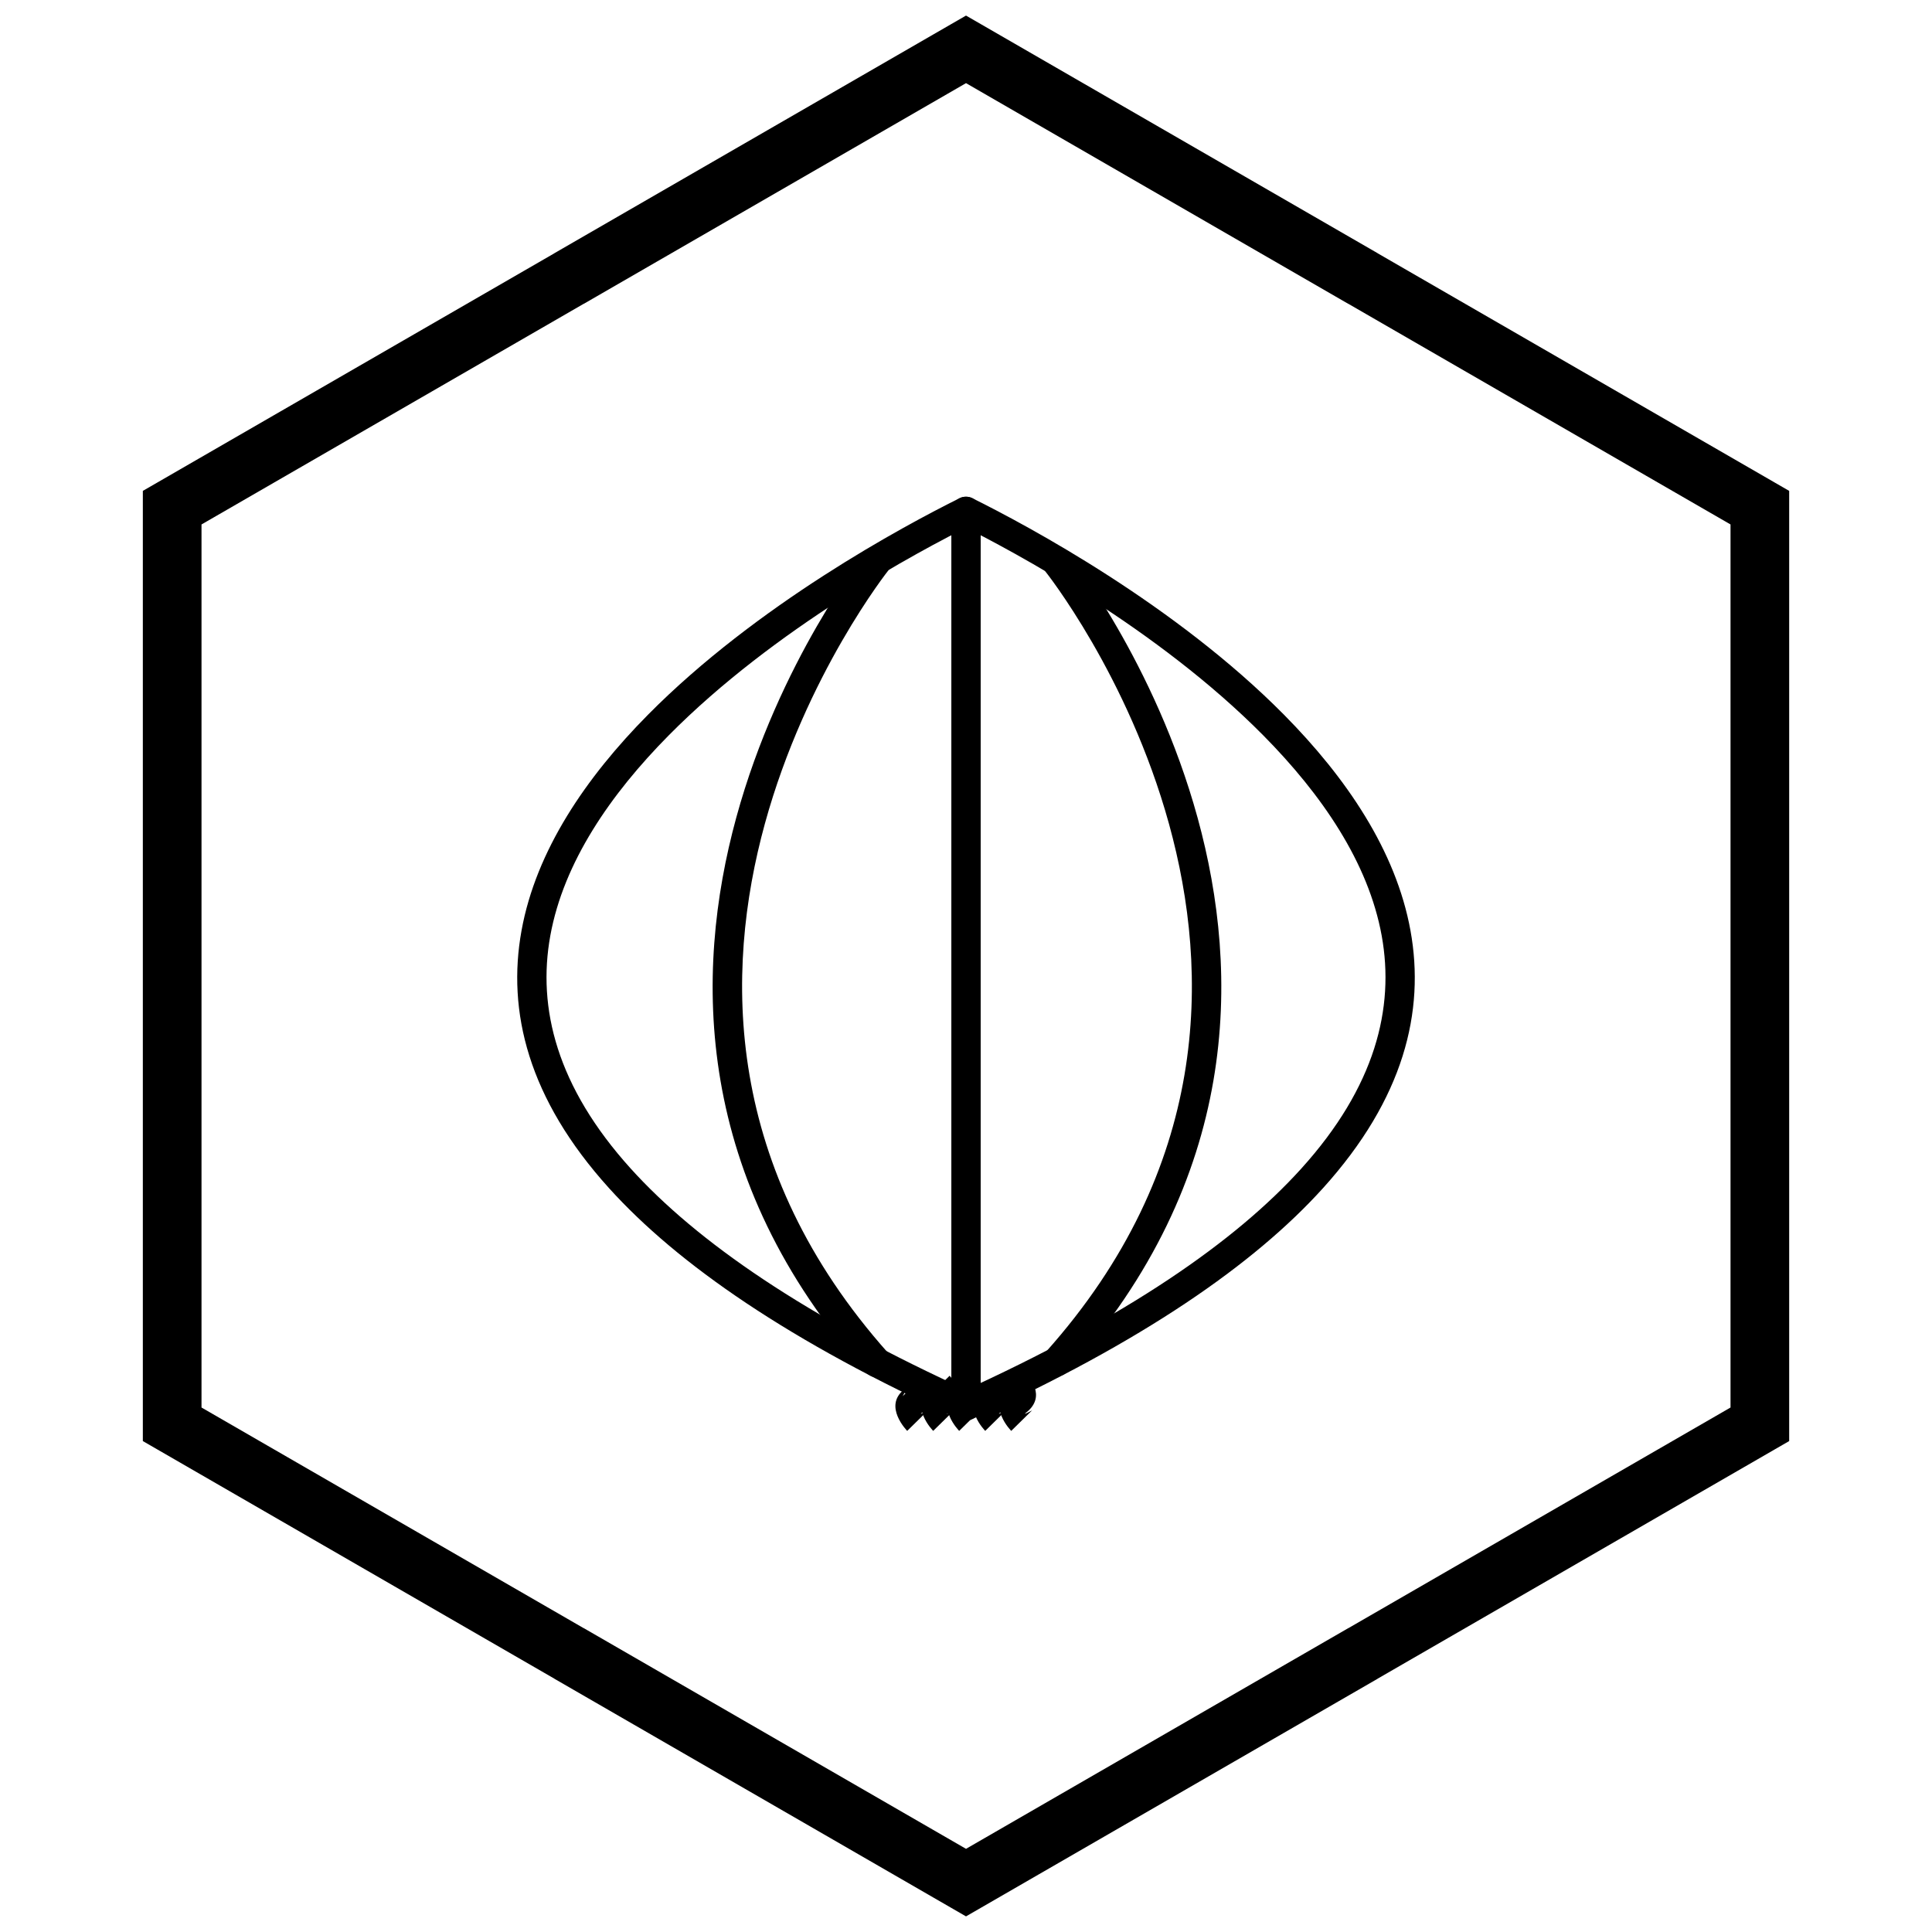
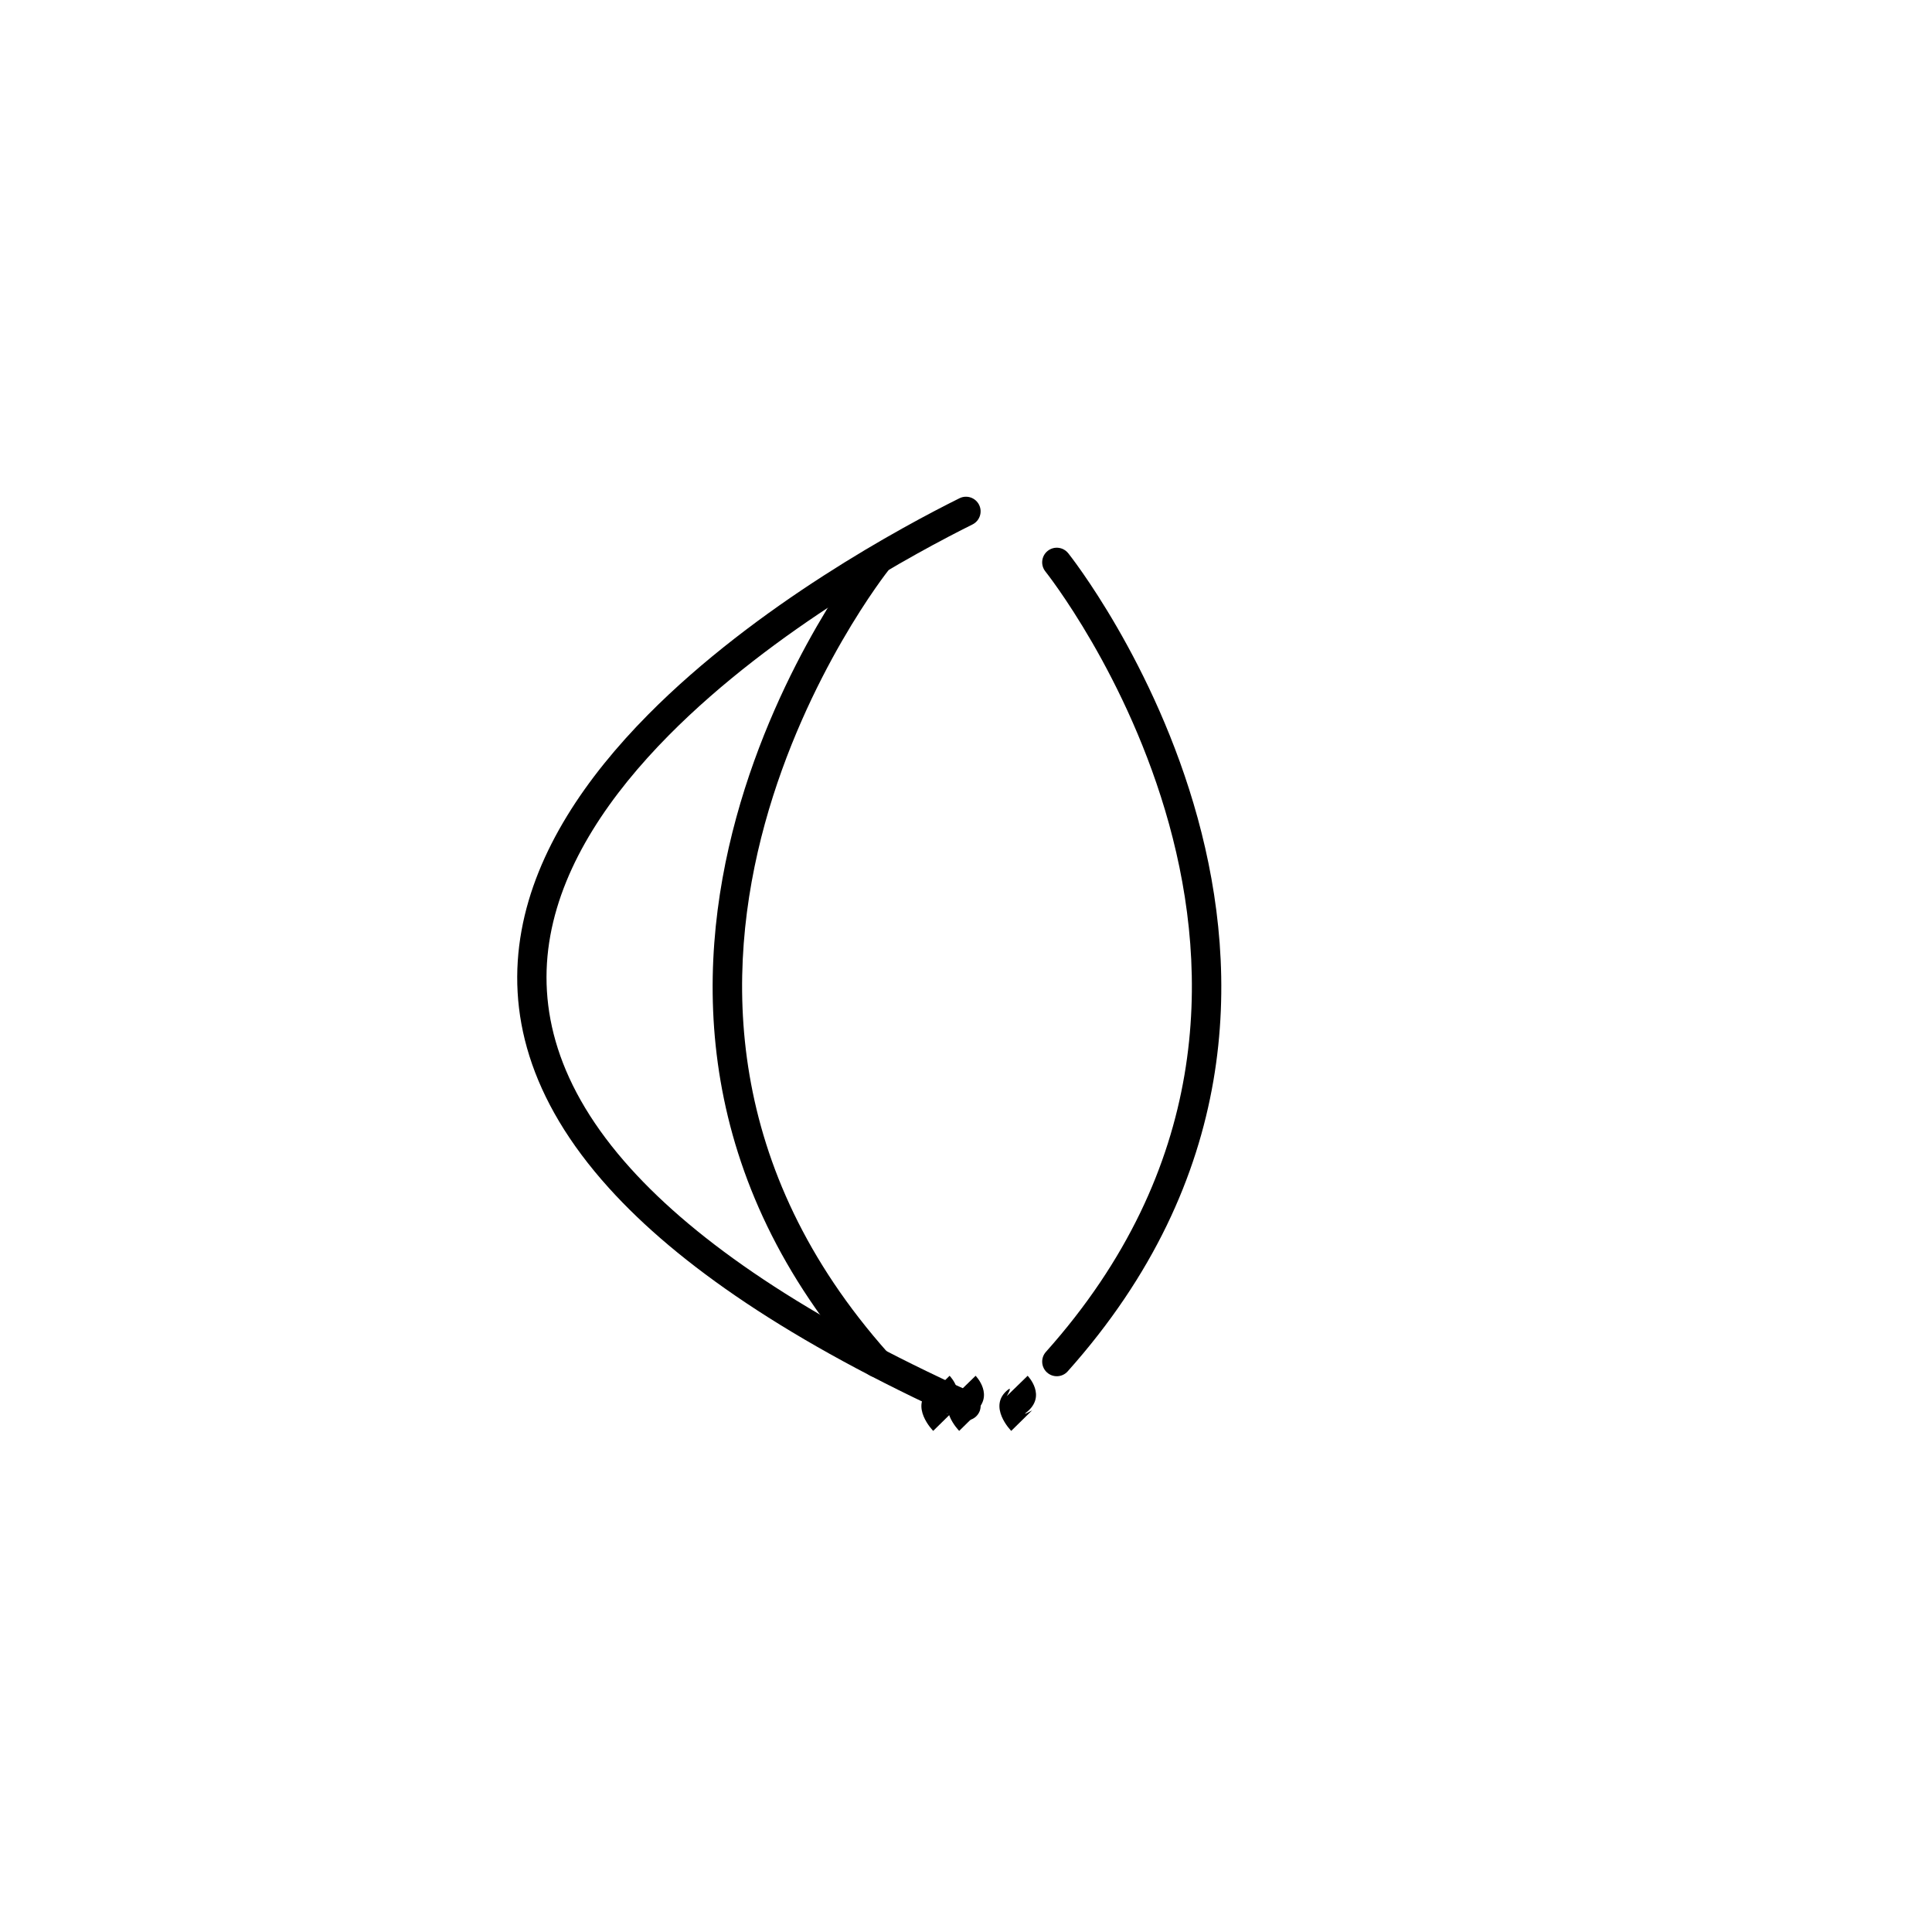
<svg xmlns="http://www.w3.org/2000/svg" width="800px" height="800px" version="1.1" viewBox="144 144 512 512">
  <defs>
    <clipPath id="a">
-       <path d="m181 148.09h438v503.81h-438z" />
-     </clipPath>
+       </clipPath>
  </defs>
  <path d="m379.51 295.04c1.316-1.684 1.016-4.117-0.668-5.434-1.684-1.316-4.117-1.016-5.434 0.668-0.258 0.332-91.211 114.82 0.152 217.44 1.426 1.602 3.879 1.746 5.481 0.32 1.602-1.426 1.746-3.879 0.32-5.481-87.031-97.754-0.098-207.19 0.152-207.51z" />
  <path d="m427.11 290.64c-1.316-1.684-3.75-1.984-5.434-0.668s-1.984 3.75-0.668 5.434c0.246 0.316 87.184 109.42 0.168 206.86-1.426 1.594-1.289 4.039 0.305 5.465s4.039 1.289 5.465-0.305c91.379-102.32 0.426-216.46 0.168-216.79z" />
-   <path d="m401.71 276.04c-1.922-0.949-4.246-0.16-5.191 1.762-0.949 1.922-0.16 4.246 1.762 5.191 14.504 7.207 52.477 27.57 80.5 55.891 15.461 15.629 27.855 33.648 31.383 53.086 3.484 19.199-1.719 40.039-21.297 61.703-17.5 19.367-46.348 39.34-90.465 59.352-1.953 0.879-2.824 3.18-1.941 5.133 0.879 1.953 3.18 2.824 5.133 1.941 45.133-20.473 74.824-41.098 93.016-61.23 21.43-23.715 27.074-46.812 23.18-68.262-3.852-21.215-17.066-40.562-33.508-57.184-28.836-29.145-67.719-50.004-82.562-57.379z" />
  <path d="m401.71 282.99c1.922-0.949 2.707-3.273 1.762-5.191-0.949-1.922-3.273-2.707-5.191-1.762-14.848 7.375-53.73 28.234-82.562 57.379-16.445 16.621-29.656 35.973-33.508 57.184-3.894 21.453 1.75 44.547 23.18 68.262 18.191 20.133 47.883 40.758 93.016 61.23 1.953 0.879 4.25 0.012 5.133-1.941 0.879-1.953 0.012-4.25-1.941-5.133-44.117-20.012-72.965-39.984-90.465-59.352-19.578-21.668-24.781-42.504-21.297-61.703 3.527-19.438 15.922-37.457 31.383-53.086 28.02-28.324 65.992-48.684 80.5-55.891z" />
-   <path d="m403.89 281.77v230.87h-7.773v-230.87z" />
-   <path d="m388.77 508.6c0.016 0.016 5.227 5.359-0.395 9.75-1.219 0.953 1.57-0.586 1.57-0.586l-5.527 5.434c-0.02-0.02-6.453-6.547-0.812-10.953 0.551-0.43 0.512-0.094 0.309 0.398l0.301 0.383 4.551-4.43zm-4.852 4.043c-0.238 0.574-0.703 1.363-0.703 1.363l1.004-0.977-0.301-0.383z" />
  <path d="m395.66 508.6c0.016 0.016 5.227 5.359-0.395 9.75-1.219 0.953 1.57-0.586 1.57-0.586l-5.527 5.434c-0.02-0.02-6.457-6.547-0.812-10.953 0.551-0.43 0.512-0.094 0.309 0.398l0.301 0.383 4.551-4.43zm-4.852 4.043c-0.238 0.574-0.703 1.363-0.703 1.363l1.004-0.977-0.301-0.383z" />
  <path d="m402.55 508.6c0.016 0.016 5.227 5.359-0.395 9.75-1.219 0.953 1.57-0.586 1.57-0.586l-5.527 5.434c-0.02-0.02-6.457-6.547-0.812-10.953 0.551-0.43 0.512-0.094 0.309 0.398l0.301 0.383 4.551-4.43zm-4.852 4.043c-0.238 0.574-0.703 1.363-0.703 1.363l1.004-0.977-0.301-0.383z" />
-   <path d="m409.45 508.6c0.016 0.016 5.227 5.359-0.395 9.75-1.219 0.953 1.57-0.586 1.57-0.586l-5.527 5.434c-0.02-0.02-6.457-6.547-0.812-10.953 0.551-0.43 0.512-0.094 0.309 0.398l0.301 0.383 4.551-4.43zm-4.852 4.043c-0.238 0.574-0.703 1.363-0.703 1.363l1.004-0.977-0.301-0.383z" />
  <path d="m416.34 508.6c0.016 0.016 5.227 5.359-0.395 9.75-1.219 0.953 1.57-0.586 1.57-0.586l-5.527 5.434c-0.02-0.02-6.457-6.547-0.812-10.953 0.551-0.43 0.512-0.094 0.309 0.398l0.301 0.383 4.551-4.43zm-4.852 4.043c-0.238 0.574-0.703 1.363-0.703 1.363l1.004-0.977-0.301-0.383z" />
  <g clip-path="url(#a)">
    <path d="m403.89 150.37 105.19 60.73-0.008 0.012 105.16 60.715 3.918 2.262v251.81l-3.918 2.262-105.16 60.715 0.008 0.012-105.19 60.73-3.887 2.242-3.887-2.242-105.19-60.73 0.008-0.012-105.16-60.715-3.918-2.262v-251.81l3.918-2.262 105.16-60.715-0.008-0.012 105.19-60.73 3.887-2.242zm97.414 74.148-101.3-58.484-101.3 58.484h-0.031l-101.27 58.469v234.02l101.27 58.469h0.031l101.3 58.484 101.3-58.484h0.031l101.27-58.469v-234.02l-101.27-58.469z" />
  </g>
</svg>